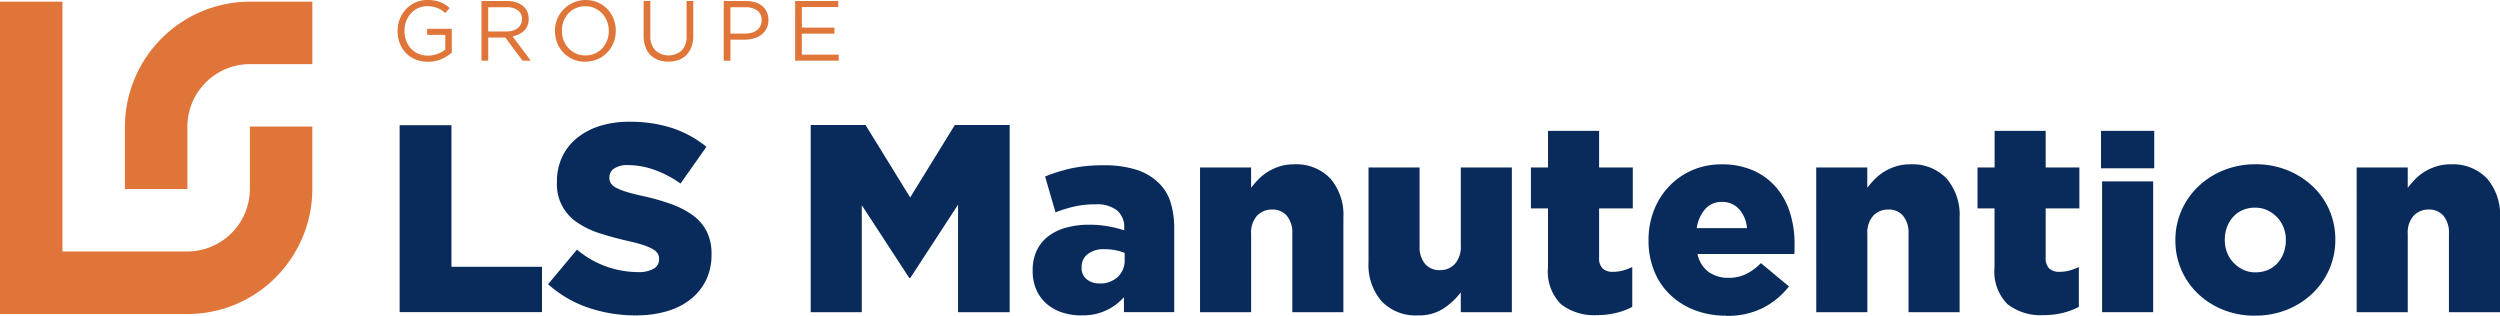
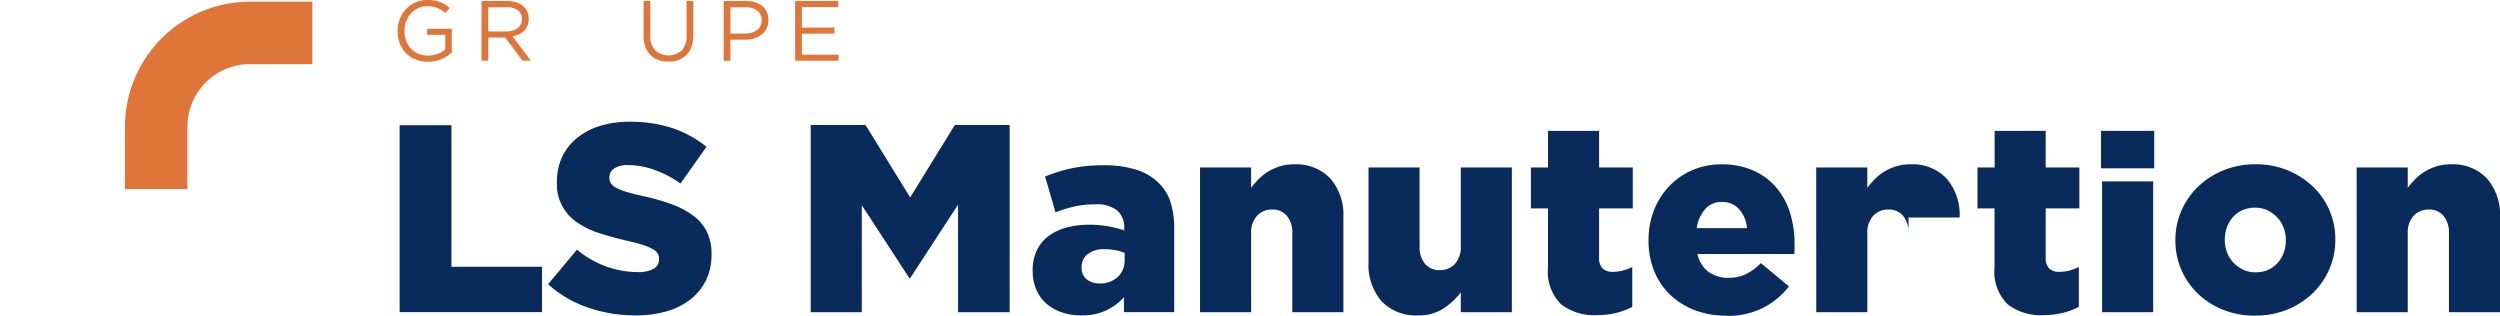
<svg xmlns="http://www.w3.org/2000/svg" id="Groupe_91" data-name="Groupe 91" width="192.988" height="24.367" viewBox="0 0 192.988 24.367">
  <defs>
    <clipPath id="clip-path">
      <rect id="Rectangle_16" data-name="Rectangle 16" width="192.988" height="24.367" fill="none" />
    </clipPath>
  </defs>
  <g id="Groupe_31" data-name="Groupe 31" clip-path="url(#clip-path)">
    <path id="Tracé_49" data-name="Tracé 49" d="M324.873,85.62a11.216,11.216,0,0,1-3.685-.6,8.929,8.929,0,0,1-3.086-1.807l2.229-2.669a7.355,7.355,0,0,0,4.686,1.734,2.388,2.388,0,0,0,1.228-.257.812.812,0,0,0,.423-.732v-.041a.778.778,0,0,0-.1-.4,1.054,1.054,0,0,0-.382-.34,3.944,3.944,0,0,0-.743-.319q-.464-.155-1.208-.32-1.156-.268-2.147-.587a6.569,6.569,0,0,1-1.724-.824,3.518,3.518,0,0,1-1.579-3.122V75.29a4.447,4.447,0,0,1,.382-1.855,4.113,4.113,0,0,1,1.115-1.463,5.246,5.246,0,0,1,1.765-.958,7.447,7.447,0,0,1,2.333-.34,10.4,10.4,0,0,1,3.313.488,8.359,8.359,0,0,1,2.632,1.444l-2,2.837a8.129,8.129,0,0,0-2.033-1.063,6.142,6.142,0,0,0-2.013-.361,1.81,1.81,0,0,0-1.084.268.8.8,0,0,0-.361.659v.041a.809.809,0,0,0,.114.433,1.028,1.028,0,0,0,.392.34,4.3,4.3,0,0,0,.764.309q.485.155,1.228.319a17.675,17.675,0,0,1,2.24.628,6.708,6.708,0,0,1,1.7.876,3.508,3.508,0,0,1,1.074,1.247,3.8,3.8,0,0,1,.372,1.741v.041a4.45,4.45,0,0,1-.423,1.978,4.248,4.248,0,0,1-1.187,1.474,5.374,5.374,0,0,1-1.837.927,8.388,8.388,0,0,1-2.395.319" transform="translate(-275.792 -61.274)" fill="#092b5c" />
    <path id="Tracé_50" data-name="Tracé 50" d="M470.516,72.537h4.232l3.448,5.594,3.447-5.594h4.232V86.988h-3.984v-8.3l-3.685,5.656h-.083l-3.664-5.615v8.258h-3.943Z" transform="translate(-407.934 -62.889)" fill="#092b5c" />
    <path id="Tracé_51" data-name="Tracé 51" d="M603.1,107.555a4.678,4.678,0,0,1-1.486-.227,3.5,3.5,0,0,1-1.187-.661,3.037,3.037,0,0,1-.795-1.074,3.576,3.576,0,0,1-.289-1.486v-.041a3.461,3.461,0,0,1,.32-1.528,3,3,0,0,1,.888-1.094,4.048,4.048,0,0,1,1.373-.661,6.617,6.617,0,0,1,1.8-.227,8.081,8.081,0,0,1,1.5.134,8.507,8.507,0,0,1,1.187.3V100.8a1.682,1.682,0,0,0-.547-1.342,2.519,2.519,0,0,0-1.682-.475,7.246,7.246,0,0,0-1.61.165,10.548,10.548,0,0,0-1.466.454l-.805-2.766a12.263,12.263,0,0,1,2.013-.63,11.636,11.636,0,0,1,2.508-.237,8.059,8.059,0,0,1,2.549.351,4.309,4.309,0,0,1,1.7,1.011,3.539,3.539,0,0,1,.919,1.5,6.805,6.805,0,0,1,.279,2.054v6.42h-3.881v-1.156a4.169,4.169,0,0,1-3.282,1.4m1.4-2.457a1.988,1.988,0,0,0,1.4-.5,1.737,1.737,0,0,0,.537-1.342v-.516a3.618,3.618,0,0,0-.692-.206,4.17,4.17,0,0,0-.836-.083,2.047,2.047,0,0,0-1.331.382,1.234,1.234,0,0,0-.465,1v.041a1.093,1.093,0,0,0,.392.9,1.514,1.514,0,0,0,.991.32" transform="translate(-519.625 -83.209)" fill="#092b5c" />
    <path id="Tracé_52" data-name="Tracé 52" d="M696.5,95.6h3.943v1.569a6.855,6.855,0,0,1,.591-.681,3.8,3.8,0,0,1,.734-.578,4.11,4.11,0,0,1,.9-.4,3.568,3.568,0,0,1,1.08-.155,3.631,3.631,0,0,1,2.812,1.094,4.283,4.283,0,0,1,1.007,3.014v7.308h-3.943V100.72a2.036,2.036,0,0,0-.428-1.4,1.438,1.438,0,0,0-1.121-.475,1.559,1.559,0,0,0-1.172.475,1.946,1.946,0,0,0-.458,1.4v6.049H696.5Z" transform="translate(-603.864 -82.67)" fill="#092b5c" />
    <path id="Tracé_53" data-name="Tracé 53" d="M798.1,108.631a3.63,3.63,0,0,1-2.812-1.094,4.281,4.281,0,0,1-1.007-3.014V97.215h3.943v6.049a2.033,2.033,0,0,0,.428,1.4,1.46,1.46,0,0,0,1.141.475,1.532,1.532,0,0,0,1.151-.475,1.945,1.945,0,0,0,.459-1.4V97.215h3.943v11.168h-3.943v-1.528a5.485,5.485,0,0,1-1.325,1.239,3.459,3.459,0,0,1-1.978.537" transform="translate(-688.638 -84.285)" fill="#092b5c" />
    <path id="Tracé_54" data-name="Tracé 54" d="M893.6,90.176a4.163,4.163,0,0,1-2.781-.846,3.56,3.56,0,0,1-1-2.849V81.939H888.5V78.78h1.321V75.952h3.943V78.78h2.6v3.159h-2.6v3.778a1.15,1.15,0,0,0,.268.857,1.118,1.118,0,0,0,.805.258,2.832,2.832,0,0,0,.764-.1,4.548,4.548,0,0,0,.723-.268v3.076A5.393,5.393,0,0,1,895.1,90a6.061,6.061,0,0,1-1.508.175" transform="translate(-770.321 -65.85)" fill="#092b5c" />
    <path id="Tracé_55" data-name="Tracé 55" d="M962.776,107.037a6.646,6.646,0,0,1-2.415-.423,5.685,5.685,0,0,1-1.889-1.177,5.233,5.233,0,0,1-1.239-1.827,6.152,6.152,0,0,1-.444-2.374V101.2a6.243,6.243,0,0,1,.413-2.281,5.63,5.63,0,0,1,1.167-1.858,5.465,5.465,0,0,1,1.786-1.249,5.578,5.578,0,0,1,2.271-.454,5.889,5.889,0,0,1,2.508.5,4.954,4.954,0,0,1,1.755,1.332,5.6,5.6,0,0,1,1.032,1.941,7.9,7.9,0,0,1,.341,2.343v.392q0,.207-.021.413h-7.473a2.3,2.3,0,0,0,.857,1.383,2.594,2.594,0,0,0,1.559.454,3.069,3.069,0,0,0,1.29-.269,4.152,4.152,0,0,0,1.187-.867l2.168,1.8a6.03,6.03,0,0,1-1.992,1.652,6.114,6.114,0,0,1-2.859.619m1.61-6.771a2.484,2.484,0,0,0-.619-1.476,1.737,1.737,0,0,0-1.321-.547,1.648,1.648,0,0,0-1.28.547,2.9,2.9,0,0,0-.661,1.476Z" transform="translate(-829.53 -82.67)" fill="#092b5c" />
-     <path id="Tracé_56" data-name="Tracé 56" d="M1054.107,95.6h3.943v1.569a6.841,6.841,0,0,1,.591-.681,3.8,3.8,0,0,1,.734-.578,4.108,4.108,0,0,1,.9-.4,3.568,3.568,0,0,1,1.081-.155,3.631,3.631,0,0,1,2.813,1.094,4.284,4.284,0,0,1,1.007,3.014v7.308h-3.943V100.72a2.036,2.036,0,0,0-.428-1.4,1.439,1.439,0,0,0-1.121-.475,1.559,1.559,0,0,0-1.172.475,1.945,1.945,0,0,0-.458,1.4v6.049h-3.943Z" transform="translate(-913.904 -82.67)" fill="#092b5c" />
+     <path id="Tracé_56" data-name="Tracé 56" d="M1054.107,95.6h3.943v1.569a6.841,6.841,0,0,1,.591-.681,3.8,3.8,0,0,1,.734-.578,4.108,4.108,0,0,1,.9-.4,3.568,3.568,0,0,1,1.081-.155,3.631,3.631,0,0,1,2.813,1.094,4.284,4.284,0,0,1,1.007,3.014h-3.943V100.72a2.036,2.036,0,0,0-.428-1.4,1.439,1.439,0,0,0-1.121-.475,1.559,1.559,0,0,0-1.172.475,1.945,1.945,0,0,0-.458,1.4v6.049h-3.943Z" transform="translate(-913.904 -82.67)" fill="#092b5c" />
    <path id="Tracé_57" data-name="Tracé 57" d="M1152.795,90.176a4.163,4.163,0,0,1-2.781-.846,3.56,3.56,0,0,1-1-2.849V81.939H1147.7V78.78h1.321V75.952h3.943V78.78h2.6v3.159h-2.6v3.778a1.151,1.151,0,0,0,.268.857,1.119,1.119,0,0,0,.805.258,2.832,2.832,0,0,0,.764-.1,4.534,4.534,0,0,0,.722-.268v3.076A5.384,5.384,0,0,1,1154.3,90a6.061,6.061,0,0,1-1.508.175" transform="translate(-995.046 -65.85)" fill="#092b5c" />
    <path id="Tracé_58" data-name="Tracé 58" d="M1219.407,75.951h4.108v2.89h-4.108Zm.082,3.9h3.943V89.948h-3.943Z" transform="translate(-1057.218 -65.849)" fill="#092b5c" />
    <path id="Tracé_59" data-name="Tracé 59" d="M1268.7,107.037a6.532,6.532,0,0,1-2.467-.454,6.026,6.026,0,0,1-1.951-1.249,5.625,5.625,0,0,1-1.734-4.1v-.041a5.585,5.585,0,0,1,.465-2.26,5.742,5.742,0,0,1,1.29-1.858,6.148,6.148,0,0,1,1.961-1.259,6.481,6.481,0,0,1,2.477-.465,6.405,6.405,0,0,1,2.467.465,6.28,6.28,0,0,1,1.951,1.249,5.535,5.535,0,0,1,1.28,1.837,5.625,5.625,0,0,1,.454,2.25v.041a5.583,5.583,0,0,1-.465,2.261,5.738,5.738,0,0,1-1.29,1.858,6.159,6.159,0,0,1-1.961,1.259,6.482,6.482,0,0,1-2.477.464m.042-3.344a2.345,2.345,0,0,0,.97-.194,2.132,2.132,0,0,0,.733-.532,2.447,2.447,0,0,0,.464-.788,2.715,2.715,0,0,0,.165-.942v-.041a2.633,2.633,0,0,0-.175-.962,2.406,2.406,0,0,0-.5-.788,2.505,2.505,0,0,0-.754-.543,2.2,2.2,0,0,0-.95-.2,2.346,2.346,0,0,0-.97.194,2.128,2.128,0,0,0-.733.533,2.441,2.441,0,0,0-.465.788,2.714,2.714,0,0,0-.165.942v.041a2.627,2.627,0,0,0,.175.963,2.391,2.391,0,0,0,.5.788,2.5,2.5,0,0,0,.753.543,2.192,2.192,0,0,0,.95.2" transform="translate(-1094.618 -82.67)" fill="#092b5c" />
    <path id="Tracé_60" data-name="Tracé 60" d="M1367.777,95.6h3.943v1.569a6.9,6.9,0,0,1,.591-.681,3.806,3.806,0,0,1,.734-.578,4.112,4.112,0,0,1,.9-.4,3.569,3.569,0,0,1,1.081-.155,3.631,3.631,0,0,1,2.812,1.094,4.283,4.283,0,0,1,1.007,3.014v7.308H1374.9V100.72a2.036,2.036,0,0,0-.428-1.4,1.438,1.438,0,0,0-1.121-.475,1.559,1.559,0,0,0-1.172.475,1.945,1.945,0,0,0-.458,1.4v6.049h-3.943Z" transform="translate(-1185.854 -82.67)" fill="#092b5c" />
    <path id="Tracé_61" data-name="Tracé 61" d="M233.06,4.765a2.464,2.464,0,0,1-.977-.184,2.168,2.168,0,0,1-1.2-1.26,2.614,2.614,0,0,1-.161-.924V2.383a2.471,2.471,0,0,1,.168-.9,2.394,2.394,0,0,1,.47-.76A2.225,2.225,0,0,1,233.028,0a3.275,3.275,0,0,1,.53.039A2.3,2.3,0,0,1,234,.159a2.156,2.156,0,0,1,.388.194,3.274,3.274,0,0,1,.352.26l-.336.395a2.327,2.327,0,0,0-.276-.214,1.84,1.84,0,0,0-.313-.165,1.967,1.967,0,0,0-.368-.109,2.308,2.308,0,0,0-.444-.04,1.634,1.634,0,0,0-.7.151,1.71,1.71,0,0,0-.553.408,1.905,1.905,0,0,0-.362.6,2.022,2.022,0,0,0-.132.727v.013a2.195,2.195,0,0,0,.128.763,1.792,1.792,0,0,0,.365.605,1.664,1.664,0,0,0,.572.4,1.892,1.892,0,0,0,.757.145,2.044,2.044,0,0,0,.744-.135,2.179,2.179,0,0,0,.585-.326V2.692h-1.4V2.225h1.9V4.061a2.965,2.965,0,0,1-.793.5,2.6,2.6,0,0,1-1.056.207" transform="translate(-200.031 -0.001)" fill="#e07539" />
    <path id="Tracé_62" data-name="Tracé 62" d="M279.446.594h1.981a2.2,2.2,0,0,1,.76.122,1.49,1.49,0,0,1,.549.339,1.187,1.187,0,0,1,.263.4,1.355,1.355,0,0,1,.092.507v.013a1.366,1.366,0,0,1-.092.516,1.181,1.181,0,0,1-.26.395,1.4,1.4,0,0,1-.4.276,1.93,1.93,0,0,1-.5.155L283.256,5.2h-.638l-1.336-1.79h-1.316V5.2h-.52Zm1.938,2.349a1.634,1.634,0,0,0,.475-.066,1.158,1.158,0,0,0,.376-.188A.841.841,0,0,0,282.571,2V1.982a.8.8,0,0,0-.31-.668,1.393,1.393,0,0,0-.871-.24h-1.425V2.943Z" transform="translate(-242.278 -0.515)" fill="#e07539" />
-     <path id="Tracé_63" data-name="Tracé 63" d="M324.431,4.764a2.34,2.34,0,0,1-.957-.191A2.268,2.268,0,0,1,322.257,3.3a2.47,2.47,0,0,1-.168-.9V2.382a2.455,2.455,0,0,1,.171-.908A2.388,2.388,0,0,1,325.4.191a2.267,2.267,0,0,1,1.217,1.273,2.471,2.471,0,0,1,.168.9.008.008,0,0,1,0,.013,2.457,2.457,0,0,1-.171.908,2.305,2.305,0,0,1-2.185,1.474m.013-.48a1.766,1.766,0,0,0,.727-.148,1.716,1.716,0,0,0,.569-.4,1.905,1.905,0,0,0,.372-.6,1.994,1.994,0,0,0,.135-.737V2.382a2.019,2.019,0,0,0-.135-.74,1.813,1.813,0,0,0-.954-1.01,1.734,1.734,0,0,0-.727-.151,1.766,1.766,0,0,0-.727.148,1.715,1.715,0,0,0-.569.4,1.9,1.9,0,0,0-.372.6,1.99,1.99,0,0,0-.135.737v.013a2.016,2.016,0,0,0,.135.74,1.813,1.813,0,0,0,.954,1.01,1.731,1.731,0,0,0,.727.151" transform="translate(-279.249)" fill="#e07539" />
    <path id="Tracé_64" data-name="Tracé 64" d="M375.452,5.272a2.263,2.263,0,0,1-.78-.128,1.633,1.633,0,0,1-.605-.382,1.709,1.709,0,0,1-.392-.628,2.486,2.486,0,0,1-.138-.862V.594h.52V3.239a1.634,1.634,0,0,0,.372,1.151,1.537,1.537,0,0,0,2.05.02,1.561,1.561,0,0,0,.375-1.138V.594h.52V3.232a2.605,2.605,0,0,1-.138.888,1.732,1.732,0,0,1-.391.638,1.616,1.616,0,0,1-.605.385,2.284,2.284,0,0,1-.786.128" transform="translate(-323.854 -0.515)" fill="#e07539" />
    <path id="Tracé_65" data-name="Tracé 65" d="M420.038.593h1.724a2.318,2.318,0,0,1,.707.1,1.625,1.625,0,0,1,.546.29,1.255,1.255,0,0,1,.349.457,1.474,1.474,0,0,1,.122.612v.013a1.36,1.36,0,0,1-.536,1.125,1.706,1.706,0,0,1-.576.286,2.494,2.494,0,0,1-.7.1h-1.119V5.2h-.52ZM421.7,3.107a1.743,1.743,0,0,0,.518-.073,1.2,1.2,0,0,0,.4-.208.918.918,0,0,0,.257-.32.943.943,0,0,0,.089-.416V2.077a.877.877,0,0,0-.34-.749,1.468,1.468,0,0,0-.9-.254h-1.168V3.107Z" transform="translate(-364.17 -0.514)" fill="#e07539" />
    <path id="Tracé_66" data-name="Tracé 66" d="M461.495.594h3.329v.467h-2.81V2.647h2.514v.467h-2.514V4.733h2.842V5.2h-3.362Z" transform="translate(-400.113 -0.515)" fill="#e07539" />
    <path id="Tracé_67" data-name="Tracé 67" d="M82.155.962a9.672,9.672,0,0,0-9.644,9.644v4.822h4.822V10.606a4.836,4.836,0,0,1,4.822-4.822h4.822V.962Z" transform="translate(-62.867 -0.834)" fill="#e07539" />
-     <path id="Tracé_68" data-name="Tracé 68" d="M19.289,15.424a4.836,4.836,0,0,1-4.822,4.822H9.644v0H4.822V.962H0V25.073H11.109v0h3.359c.15,0,.3,0,.446-.011l.112-.006c.146-.008.292-.019.436-.034h.011c.142-.015.283-.034.422-.054l.115-.018c.137-.022.272-.046.407-.074l.038-.008c.13-.027.258-.058.385-.09l.123-.032c.122-.033.244-.067.364-.1l.083-.027q.169-.054.335-.115l.136-.051q.155-.059.307-.123l.144-.062q.137-.061.273-.125l.152-.075q.122-.061.242-.126t.211-.117c.069-.039.138-.079.206-.12l.169-.1c.059-.037.117-.075.175-.114q.139-.092.275-.189l.141-.1q.093-.069.184-.139l.111-.089q.167-.134.327-.275l.085-.074q.1-.087.192-.177l.057-.056q.185-.178.36-.365l.041-.043q.1-.105.192-.213l.017-.02q.19-.219.366-.449l.015-.019q.277-.363.52-.751l0-.007a9.59,9.59,0,0,0,1.466-5.085V10.6H19.289Z" transform="translate(0 -0.834)" fill="#e07539" />
    <path id="Tracé_167" data-name="Tracé 167" d="M230.795,72.545h4V83.473h6.989v3.5H230.795Z" transform="translate(-199.945 -62.879)" fill="#092b5c" />
  </g>
</svg>